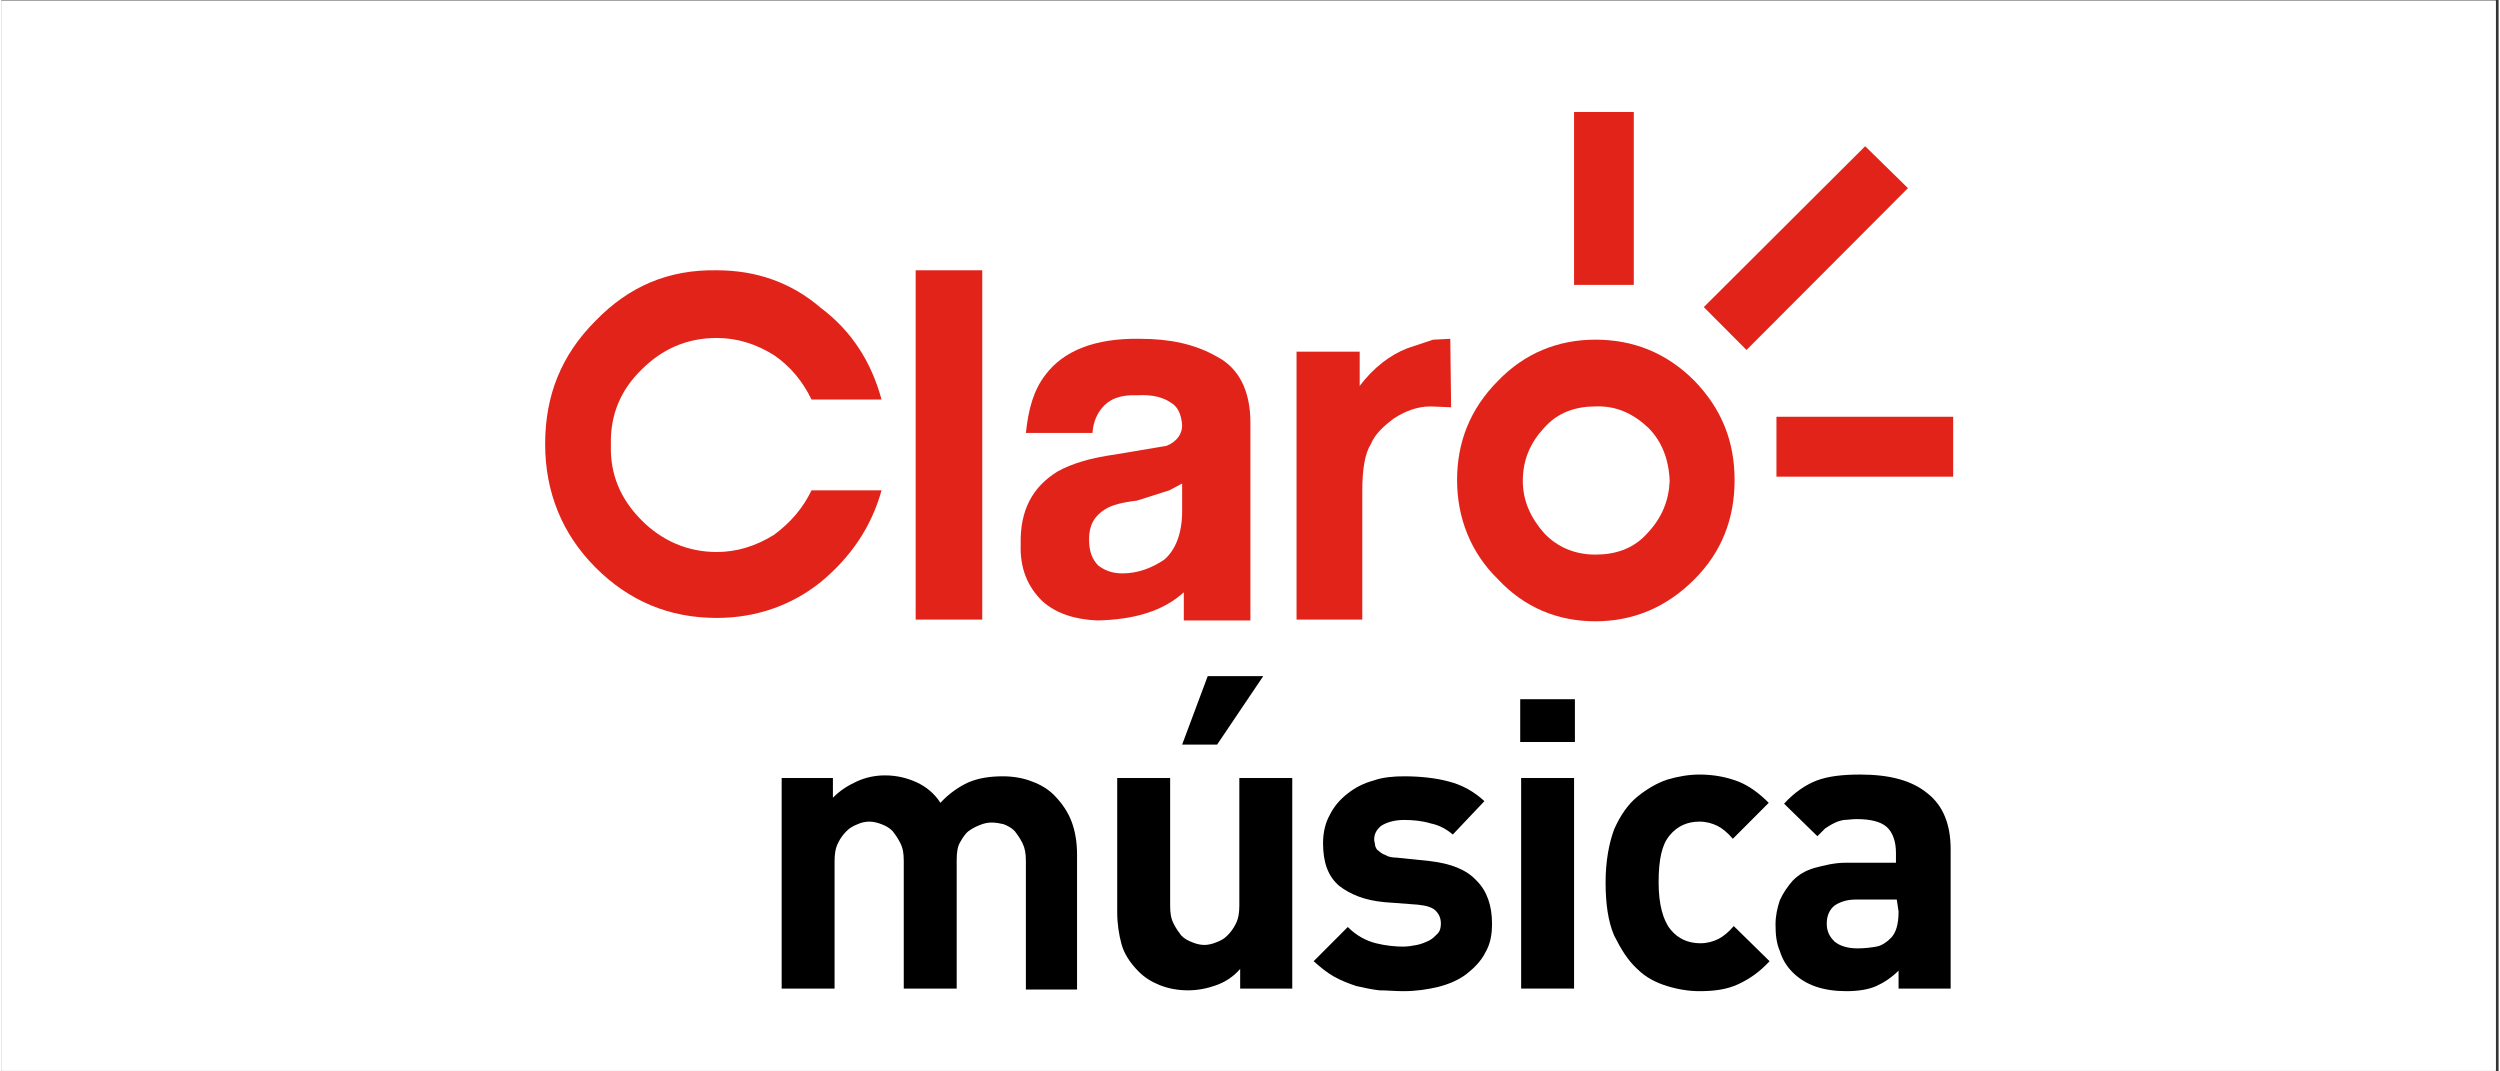
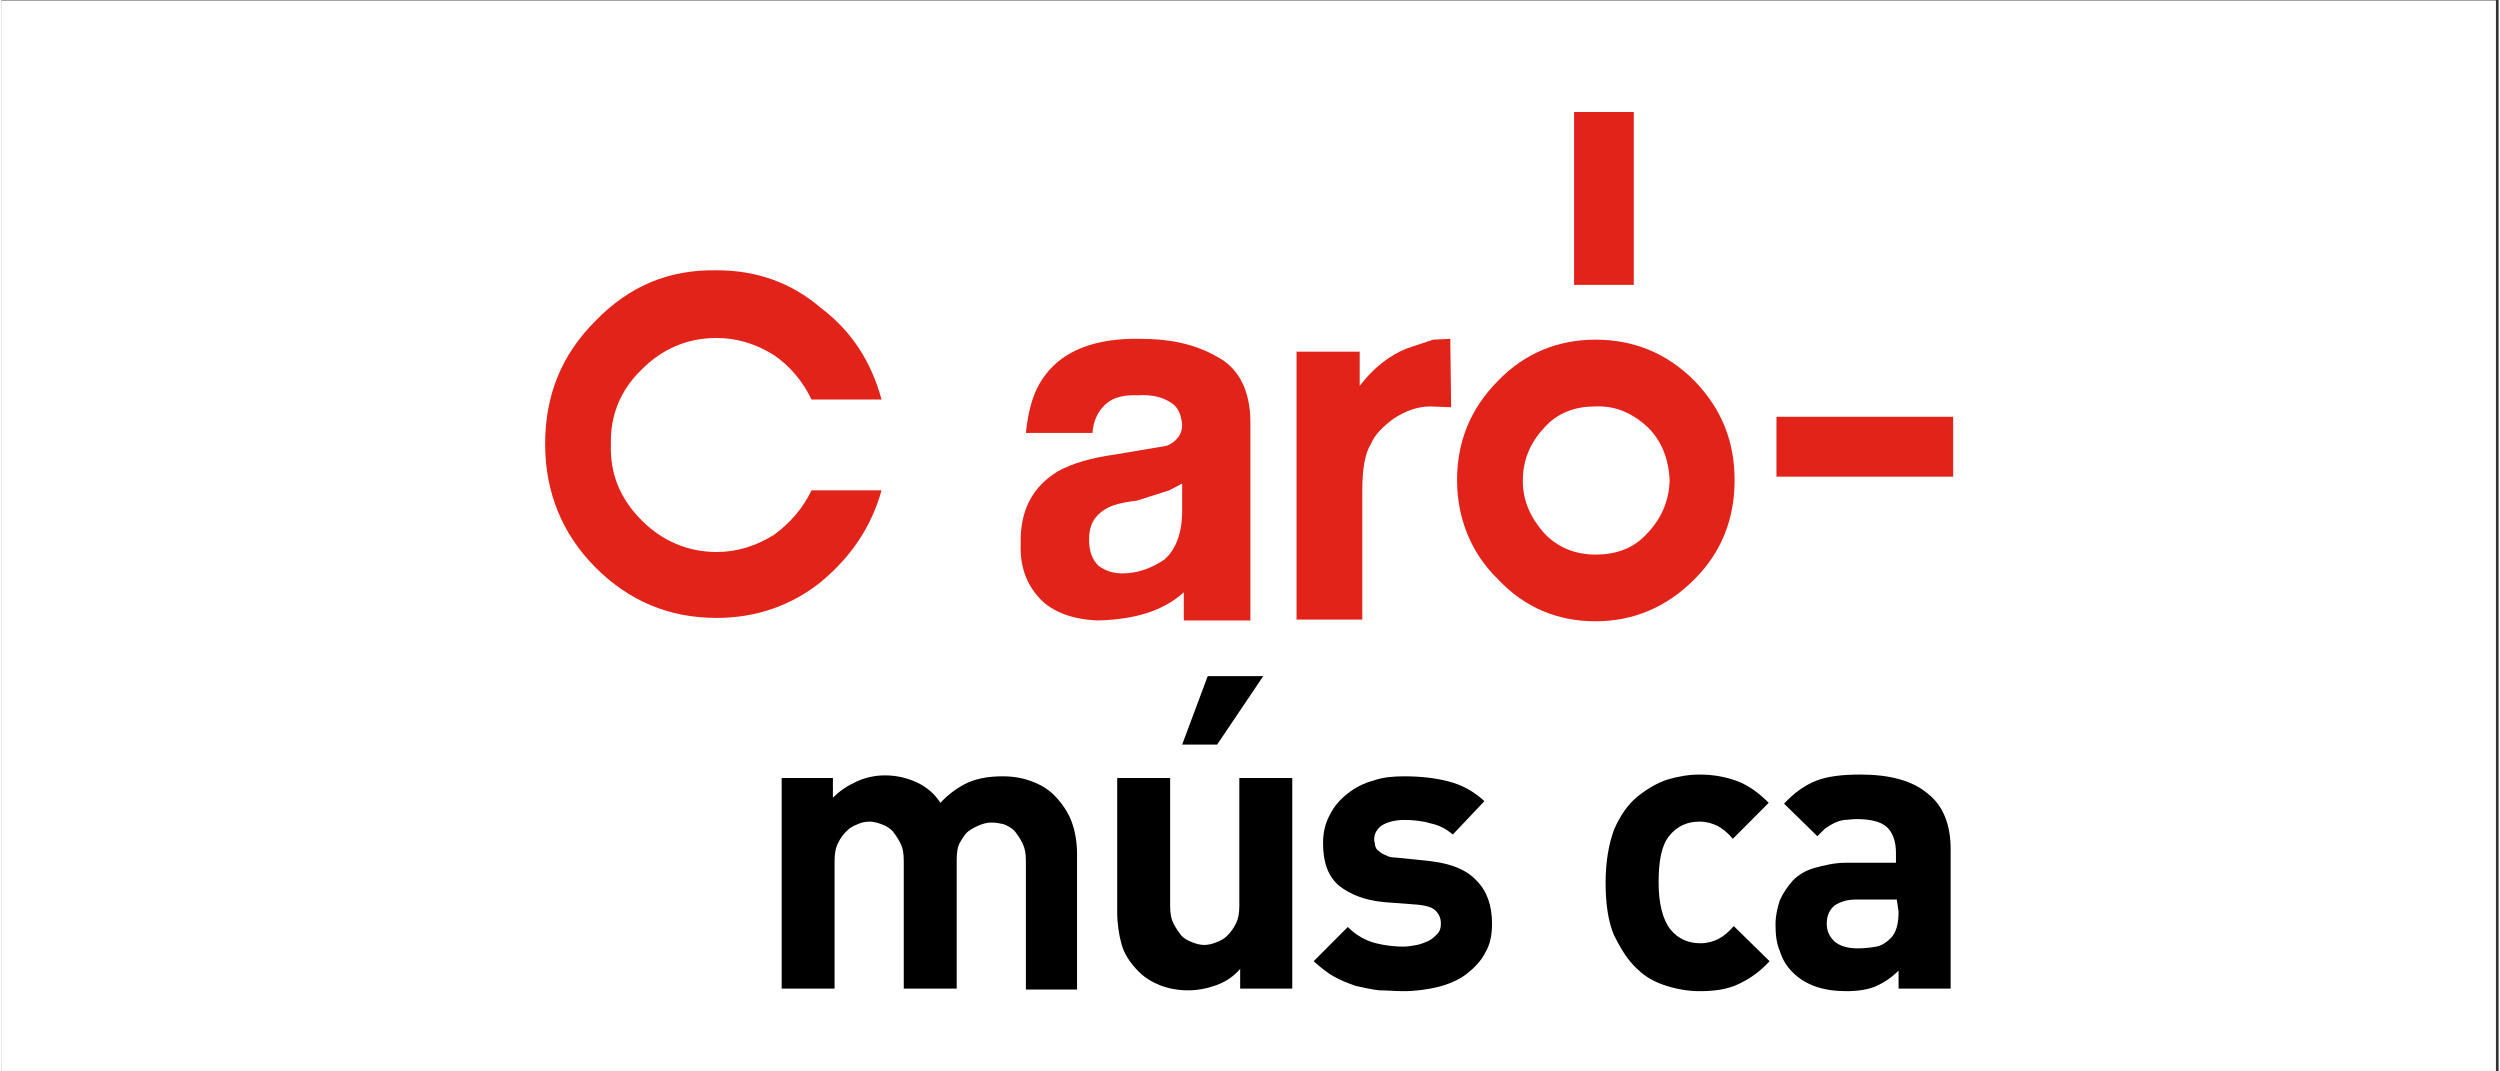
<svg xmlns="http://www.w3.org/2000/svg" width="140" viewBox="0 0 104.88 45" height="60" preserveAspectRatio="xMidYMid meet">
  <rect x="0" y="0" width="104.88" height="45" fill="#333333" stroke="none" />
  <defs>
    <clipPath id="a27c69b11d">
      <path d="M 0 0.027 L 104.762 0.027 L 104.762 44.973 L 0 44.973 Z M 0 0.027 " clip-rule="nonzero" />
    </clipPath>
  </defs>
  <g clip-path="url(#a27c69b11d)">
    <path fill="#ffffff" d="M 0 0.027 L 104.879 0.027 L 104.879 44.973 L 0 44.973 Z M 0 0.027 " fill-opacity="1" fill-rule="nonzero" />
    <path fill="#ffffff" d="M 0 0.027 L 104.879 0.027 L 104.879 44.973 L 0 44.973 Z M 0 0.027 " fill-opacity="1" fill-rule="nonzero" />
  </g>
  <path fill="#000000" d="M 43.027 41.52 L 43.027 36.164 C 43.027 35.84 42.988 35.625 42.883 35.41 C 42.773 35.191 42.668 35.051 42.559 34.906 C 42.414 34.762 42.273 34.688 42.094 34.617 C 41.949 34.582 41.77 34.547 41.59 34.547 C 41.41 34.547 41.27 34.582 41.09 34.652 C 40.91 34.727 40.766 34.797 40.621 34.906 C 40.48 35.012 40.371 35.191 40.266 35.371 C 40.156 35.551 40.121 35.805 40.121 36.129 L 40.121 41.52 L 37.898 41.52 L 37.898 36.164 C 37.898 35.84 37.863 35.625 37.754 35.41 C 37.645 35.191 37.539 35.051 37.43 34.906 C 37.289 34.762 37.145 34.688 36.965 34.617 C 36.785 34.547 36.605 34.508 36.461 34.508 C 36.285 34.508 36.105 34.547 35.961 34.617 C 35.781 34.688 35.637 34.762 35.496 34.906 C 35.352 35.051 35.242 35.191 35.137 35.41 C 35.027 35.625 34.992 35.875 34.992 36.164 L 34.992 41.52 L 32.77 41.52 L 32.77 32.676 L 34.922 32.676 L 34.922 33.504 C 35.207 33.215 35.531 33 35.926 32.82 C 36.32 32.641 36.715 32.566 37.109 32.566 C 37.609 32.566 38.039 32.676 38.434 32.855 C 38.828 33.035 39.188 33.324 39.438 33.719 C 39.797 33.324 40.227 33.035 40.621 32.855 C 41.055 32.676 41.52 32.605 42.059 32.605 C 42.488 32.605 42.918 32.676 43.277 32.82 C 43.672 32.965 43.957 33.145 44.211 33.395 C 44.566 33.754 44.82 34.148 44.961 34.547 C 45.105 34.941 45.176 35.41 45.176 35.875 L 45.176 41.559 L 43.027 41.559 Z M 43.027 41.52 " fill-opacity="1" fill-rule="nonzero" />
  <path fill="#000000" d="M 52.027 41.52 L 52.027 40.695 C 51.742 41.02 51.418 41.234 51.023 41.379 C 50.629 41.52 50.234 41.594 49.84 41.594 C 49.41 41.594 49.016 41.52 48.656 41.379 C 48.297 41.234 48.012 41.055 47.758 40.801 C 47.402 40.441 47.148 40.047 47.043 39.652 C 46.934 39.254 46.863 38.789 46.863 38.32 L 46.863 32.676 L 49.086 32.676 L 49.086 38.035 C 49.086 38.355 49.121 38.574 49.23 38.789 C 49.336 39.004 49.445 39.148 49.555 39.293 C 49.695 39.438 49.84 39.508 50.02 39.578 C 50.199 39.652 50.379 39.688 50.52 39.688 C 50.664 39.688 50.844 39.652 51.023 39.578 C 51.203 39.508 51.348 39.438 51.488 39.293 C 51.633 39.148 51.742 39.004 51.848 38.789 C 51.957 38.574 51.992 38.32 51.992 38.035 L 51.992 32.676 L 54.215 32.676 L 54.215 41.52 Z M 51.059 31.273 L 49.59 31.273 L 50.664 28.398 L 52.996 28.398 Z M 51.059 31.273 " fill-opacity="1" fill-rule="nonzero" />
  <path fill="#000000" d="M 62.32 40.012 C 62.141 40.371 61.855 40.656 61.531 40.91 C 61.207 41.16 60.777 41.34 60.348 41.449 C 59.883 41.559 59.414 41.629 58.879 41.629 C 58.52 41.629 58.195 41.594 57.871 41.594 C 57.551 41.559 57.227 41.484 56.906 41.414 C 56.582 41.305 56.297 41.199 55.973 41.02 C 55.648 40.836 55.398 40.621 55.113 40.371 L 56.547 38.934 C 56.906 39.293 57.301 39.508 57.73 39.617 C 58.16 39.723 58.555 39.758 58.879 39.758 C 59.055 39.758 59.273 39.723 59.449 39.688 C 59.629 39.652 59.809 39.578 59.953 39.508 C 60.098 39.438 60.203 39.328 60.312 39.219 C 60.418 39.113 60.457 38.969 60.457 38.789 C 60.457 38.574 60.383 38.395 60.238 38.25 C 60.098 38.105 59.844 38.035 59.488 37.996 L 58.09 37.891 C 57.262 37.816 56.652 37.566 56.188 37.207 C 55.723 36.812 55.508 36.234 55.508 35.41 C 55.508 34.941 55.613 34.547 55.793 34.223 C 55.973 33.863 56.223 33.574 56.547 33.324 C 56.867 33.07 57.227 32.891 57.621 32.785 C 58.016 32.641 58.484 32.605 58.914 32.605 C 59.594 32.605 60.238 32.676 60.777 32.82 C 61.352 32.965 61.855 33.25 62.285 33.648 L 60.957 35.051 C 60.707 34.832 60.383 34.652 60.023 34.582 C 59.668 34.473 59.273 34.438 58.914 34.438 C 58.484 34.438 58.16 34.547 57.945 34.688 C 57.73 34.867 57.656 35.051 57.656 35.266 C 57.656 35.336 57.695 35.445 57.695 35.516 C 57.73 35.625 57.766 35.695 57.836 35.73 C 57.91 35.805 58.016 35.875 58.125 35.91 C 58.23 35.984 58.41 36.02 58.59 36.02 L 59.988 36.164 C 60.887 36.27 61.531 36.523 61.961 36.992 C 62.391 37.422 62.605 38.035 62.605 38.789 C 62.605 39.254 62.535 39.652 62.32 40.012 Z M 62.32 40.012 " fill-opacity="1" fill-rule="nonzero" />
-   <path fill="#000000" d="M 63.789 31.164 L 63.789 29.367 L 66.086 29.367 L 66.086 31.164 Z M 63.828 41.52 L 63.828 32.676 L 66.051 32.676 L 66.051 41.52 Z M 63.828 41.52 " fill-opacity="1" fill-rule="nonzero" />
  <path fill="#000000" d="M 72.938 41.34 C 72.469 41.559 71.93 41.629 71.32 41.629 C 70.891 41.629 70.426 41.559 69.957 41.414 C 69.492 41.27 69.062 41.055 68.703 40.695 C 68.309 40.336 68.023 39.867 67.734 39.293 C 67.484 38.715 67.375 37.961 67.375 37.062 C 67.375 36.164 67.52 35.41 67.734 34.832 C 67.988 34.258 68.309 33.789 68.703 33.465 C 69.098 33.145 69.527 32.891 69.957 32.746 C 70.426 32.605 70.891 32.531 71.32 32.531 C 71.93 32.531 72.469 32.641 72.938 32.82 C 73.402 33 73.832 33.324 74.227 33.719 L 72.719 35.23 C 72.504 34.977 72.289 34.797 72.074 34.688 C 71.859 34.582 71.609 34.508 71.32 34.508 C 70.82 34.508 70.391 34.688 70.066 35.086 C 69.887 35.301 69.781 35.551 69.707 35.875 C 69.637 36.199 69.602 36.559 69.602 37.062 C 69.602 37.961 69.781 38.645 70.102 39.039 C 70.426 39.438 70.855 39.617 71.359 39.617 C 71.645 39.617 71.895 39.543 72.109 39.438 C 72.324 39.328 72.543 39.148 72.758 38.895 L 74.262 40.371 C 73.832 40.836 73.402 41.125 72.938 41.34 Z M 72.938 41.34 " fill-opacity="1" fill-rule="nonzero" />
  <path fill="#000000" d="M 79.68 41.52 L 79.68 40.766 C 79.391 41.055 79.066 41.27 78.746 41.414 C 78.422 41.559 77.992 41.629 77.488 41.629 C 76.523 41.629 75.77 41.379 75.23 40.836 C 74.98 40.586 74.801 40.297 74.691 39.938 C 74.551 39.617 74.512 39.254 74.512 38.824 C 74.512 38.465 74.586 38.141 74.691 37.816 C 74.836 37.492 75.016 37.242 75.23 36.992 C 75.48 36.738 75.77 36.559 76.164 36.449 C 76.559 36.344 76.988 36.234 77.488 36.234 L 79.57 36.234 L 79.57 35.805 C 79.57 35.336 79.426 34.941 79.176 34.727 C 78.926 34.508 78.496 34.402 77.922 34.402 C 77.707 34.402 77.527 34.438 77.383 34.438 C 77.203 34.473 77.098 34.508 76.953 34.582 C 76.809 34.652 76.703 34.727 76.594 34.797 C 76.484 34.906 76.379 35.012 76.27 35.121 L 74.871 33.754 C 75.301 33.285 75.77 32.965 76.234 32.785 C 76.703 32.605 77.312 32.531 78.062 32.531 C 79.32 32.531 80.25 32.785 80.898 33.324 C 81.543 33.828 81.867 34.617 81.867 35.66 L 81.867 41.52 Z M 79.605 37.781 L 77.883 37.781 C 77.488 37.781 77.203 37.891 76.988 38.035 C 76.773 38.215 76.664 38.465 76.664 38.789 C 76.664 39.113 76.773 39.328 76.988 39.543 C 77.203 39.723 77.527 39.832 77.957 39.832 C 78.242 39.832 78.531 39.797 78.746 39.758 C 78.961 39.723 79.176 39.578 79.355 39.398 C 79.57 39.184 79.68 38.824 79.68 38.285 Z M 79.605 37.781 " fill-opacity="1" fill-rule="nonzero" />
-   <path fill="#e2231a" d="M 73.293 14.699 L 80.074 7.902 L 78.277 6.141 L 71.5 12.898 Z M 73.293 14.699 " fill-opacity="1" fill-rule="nonzero" />
  <path fill="#e2231a" d="M 66.051 4.703 L 68.559 4.703 L 68.559 11.965 L 66.051 11.965 Z M 66.051 4.703 " fill-opacity="1" fill-rule="nonzero" />
  <path fill="#e2231a" d="M 74.551 17.504 L 81.973 17.504 L 81.973 20.02 L 74.551 20.02 Z M 74.551 17.504 " fill-opacity="1" fill-rule="nonzero" />
  <path fill="#e2231a" d="M 69.133 22.391 C 68.559 23.039 67.809 23.293 66.945 23.293 C 66.121 23.293 65.367 23.004 64.793 22.391 C 64.223 21.746 63.898 21.027 63.898 20.199 C 63.898 19.301 64.223 18.582 64.793 17.969 C 65.367 17.32 66.121 17.07 66.945 17.07 C 67.809 17.035 68.523 17.359 69.172 17.969 C 69.742 18.543 70.031 19.301 70.066 20.199 C 70.031 21.027 69.742 21.746 69.133 22.391 M 71.105 15.992 C 69.922 14.805 68.523 14.266 66.945 14.266 C 65.367 14.266 63.969 14.84 62.859 15.992 C 61.676 17.18 61.137 18.582 61.137 20.164 C 61.137 21.746 61.711 23.219 62.859 24.332 C 63.969 25.52 65.367 26.094 66.945 26.094 C 68.523 26.094 69.922 25.52 71.105 24.332 C 72.254 23.184 72.793 21.781 72.793 20.164 C 72.793 18.543 72.254 17.18 71.105 15.992 " fill-opacity="1" fill-rule="nonzero" />
  <path fill="#e2231a" d="M 30.043 11.352 C 28 11.316 26.348 12.035 24.949 13.477 C 23.516 14.914 22.836 16.602 22.836 18.652 C 22.836 20.668 23.551 22.43 24.949 23.832 C 26.348 25.234 28.035 25.953 30.043 25.953 C 31.656 25.953 33.164 25.449 34.418 24.441 C 35.672 23.398 36.535 22.141 36.965 20.594 L 34.023 20.594 C 33.664 21.348 33.129 21.961 32.445 22.465 C 31.691 22.93 30.902 23.184 30.043 23.184 C 28.824 23.184 27.746 22.715 26.887 21.852 C 25.992 20.953 25.559 19.91 25.598 18.688 C 25.559 17.465 25.992 16.387 26.887 15.523 C 27.746 14.66 28.789 14.195 30.043 14.195 C 30.902 14.195 31.691 14.445 32.445 14.914 C 33.129 15.379 33.664 16.027 34.023 16.781 L 36.965 16.781 C 36.535 15.199 35.711 13.906 34.418 12.934 C 33.164 11.855 31.691 11.352 30.043 11.352 " fill-opacity="1" fill-rule="nonzero" />
  <path fill="#e2231a" d="M 49.051 20.594 L 49.59 20.309 L 49.59 21.457 C 49.59 22.43 49.301 23.109 48.836 23.508 C 48.297 23.867 47.723 24.082 47.078 24.082 C 46.684 24.082 46.359 23.973 46.074 23.758 C 45.824 23.508 45.68 23.184 45.68 22.645 C 45.68 22.07 45.895 21.672 46.359 21.387 C 46.648 21.207 47.078 21.098 47.688 21.027 Z M 47.832 14.23 C 45.93 14.195 44.605 14.734 43.852 15.738 C 43.348 16.387 43.133 17.18 43.027 18.184 L 45.824 18.184 C 45.859 17.684 46.039 17.359 46.219 17.141 C 46.504 16.781 46.969 16.566 47.723 16.602 C 48.297 16.566 48.766 16.676 49.086 16.891 C 49.41 17.07 49.555 17.395 49.59 17.863 C 49.59 18.223 49.375 18.543 48.941 18.723 L 46.793 19.086 C 45.789 19.227 45 19.445 44.352 19.805 C 43.312 20.449 42.773 21.422 42.809 22.859 C 42.773 23.867 43.098 24.656 43.742 25.27 C 44.316 25.773 45.105 26.023 46.039 26.059 C 47.582 26.023 48.801 25.664 49.66 24.875 L 49.66 26.059 L 52.457 26.059 L 52.457 17.754 C 52.457 16.387 51.957 15.453 51.059 14.984 C 50.125 14.445 49.051 14.23 47.832 14.23 Z M 47.832 14.23 " fill-opacity="1" fill-rule="nonzero" />
-   <path fill="#e2231a" d="M 38.398 11.352 L 41.195 11.352 L 41.195 26.023 L 38.398 26.023 Z M 38.398 11.352 " fill-opacity="1" fill-rule="nonzero" />
  <path fill="#e2231a" d="M 59.055 14.625 C 58.305 14.914 57.621 15.453 57.047 16.207 L 57.047 14.77 L 54.395 14.77 L 54.395 26.023 L 57.156 26.023 L 57.156 20.629 C 57.156 19.73 57.262 19.047 57.516 18.652 C 57.695 18.223 58.051 17.898 58.484 17.574 C 58.984 17.25 59.488 17.07 60.023 17.07 L 60.887 17.105 L 60.852 14.23 L 60.133 14.266 Z M 59.055 14.625 " fill-opacity="1" fill-rule="nonzero" />
</svg>